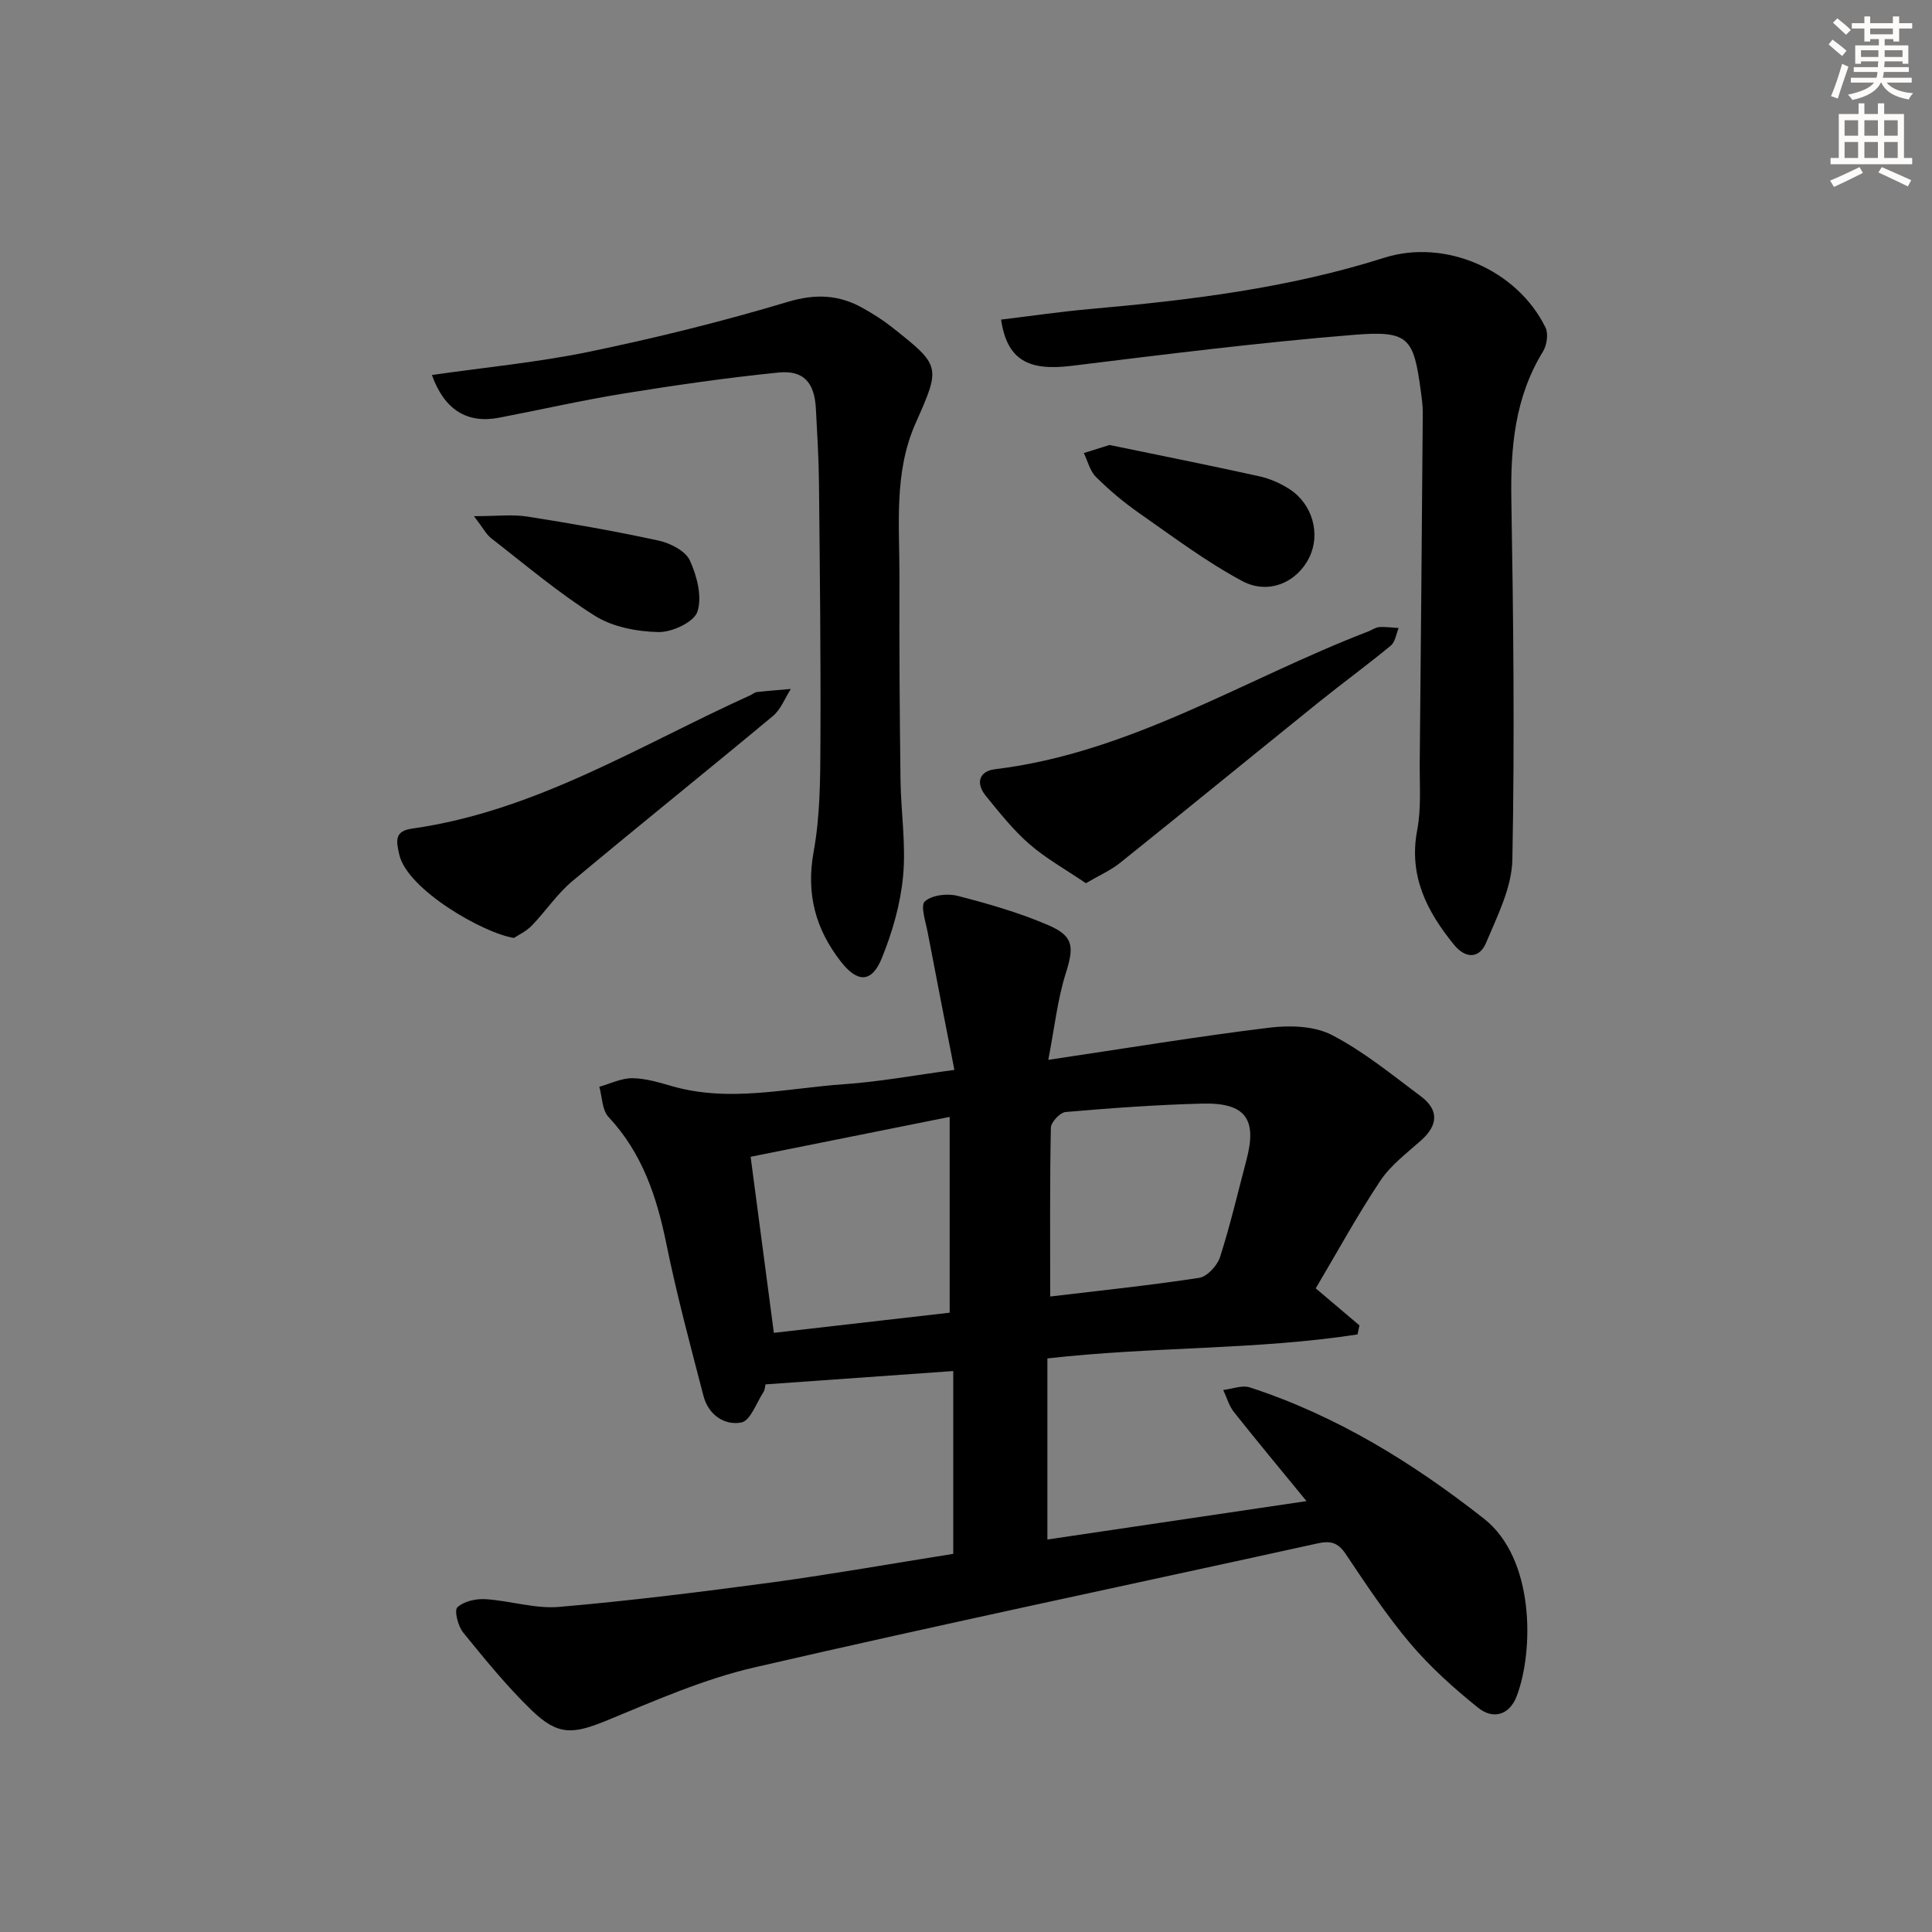
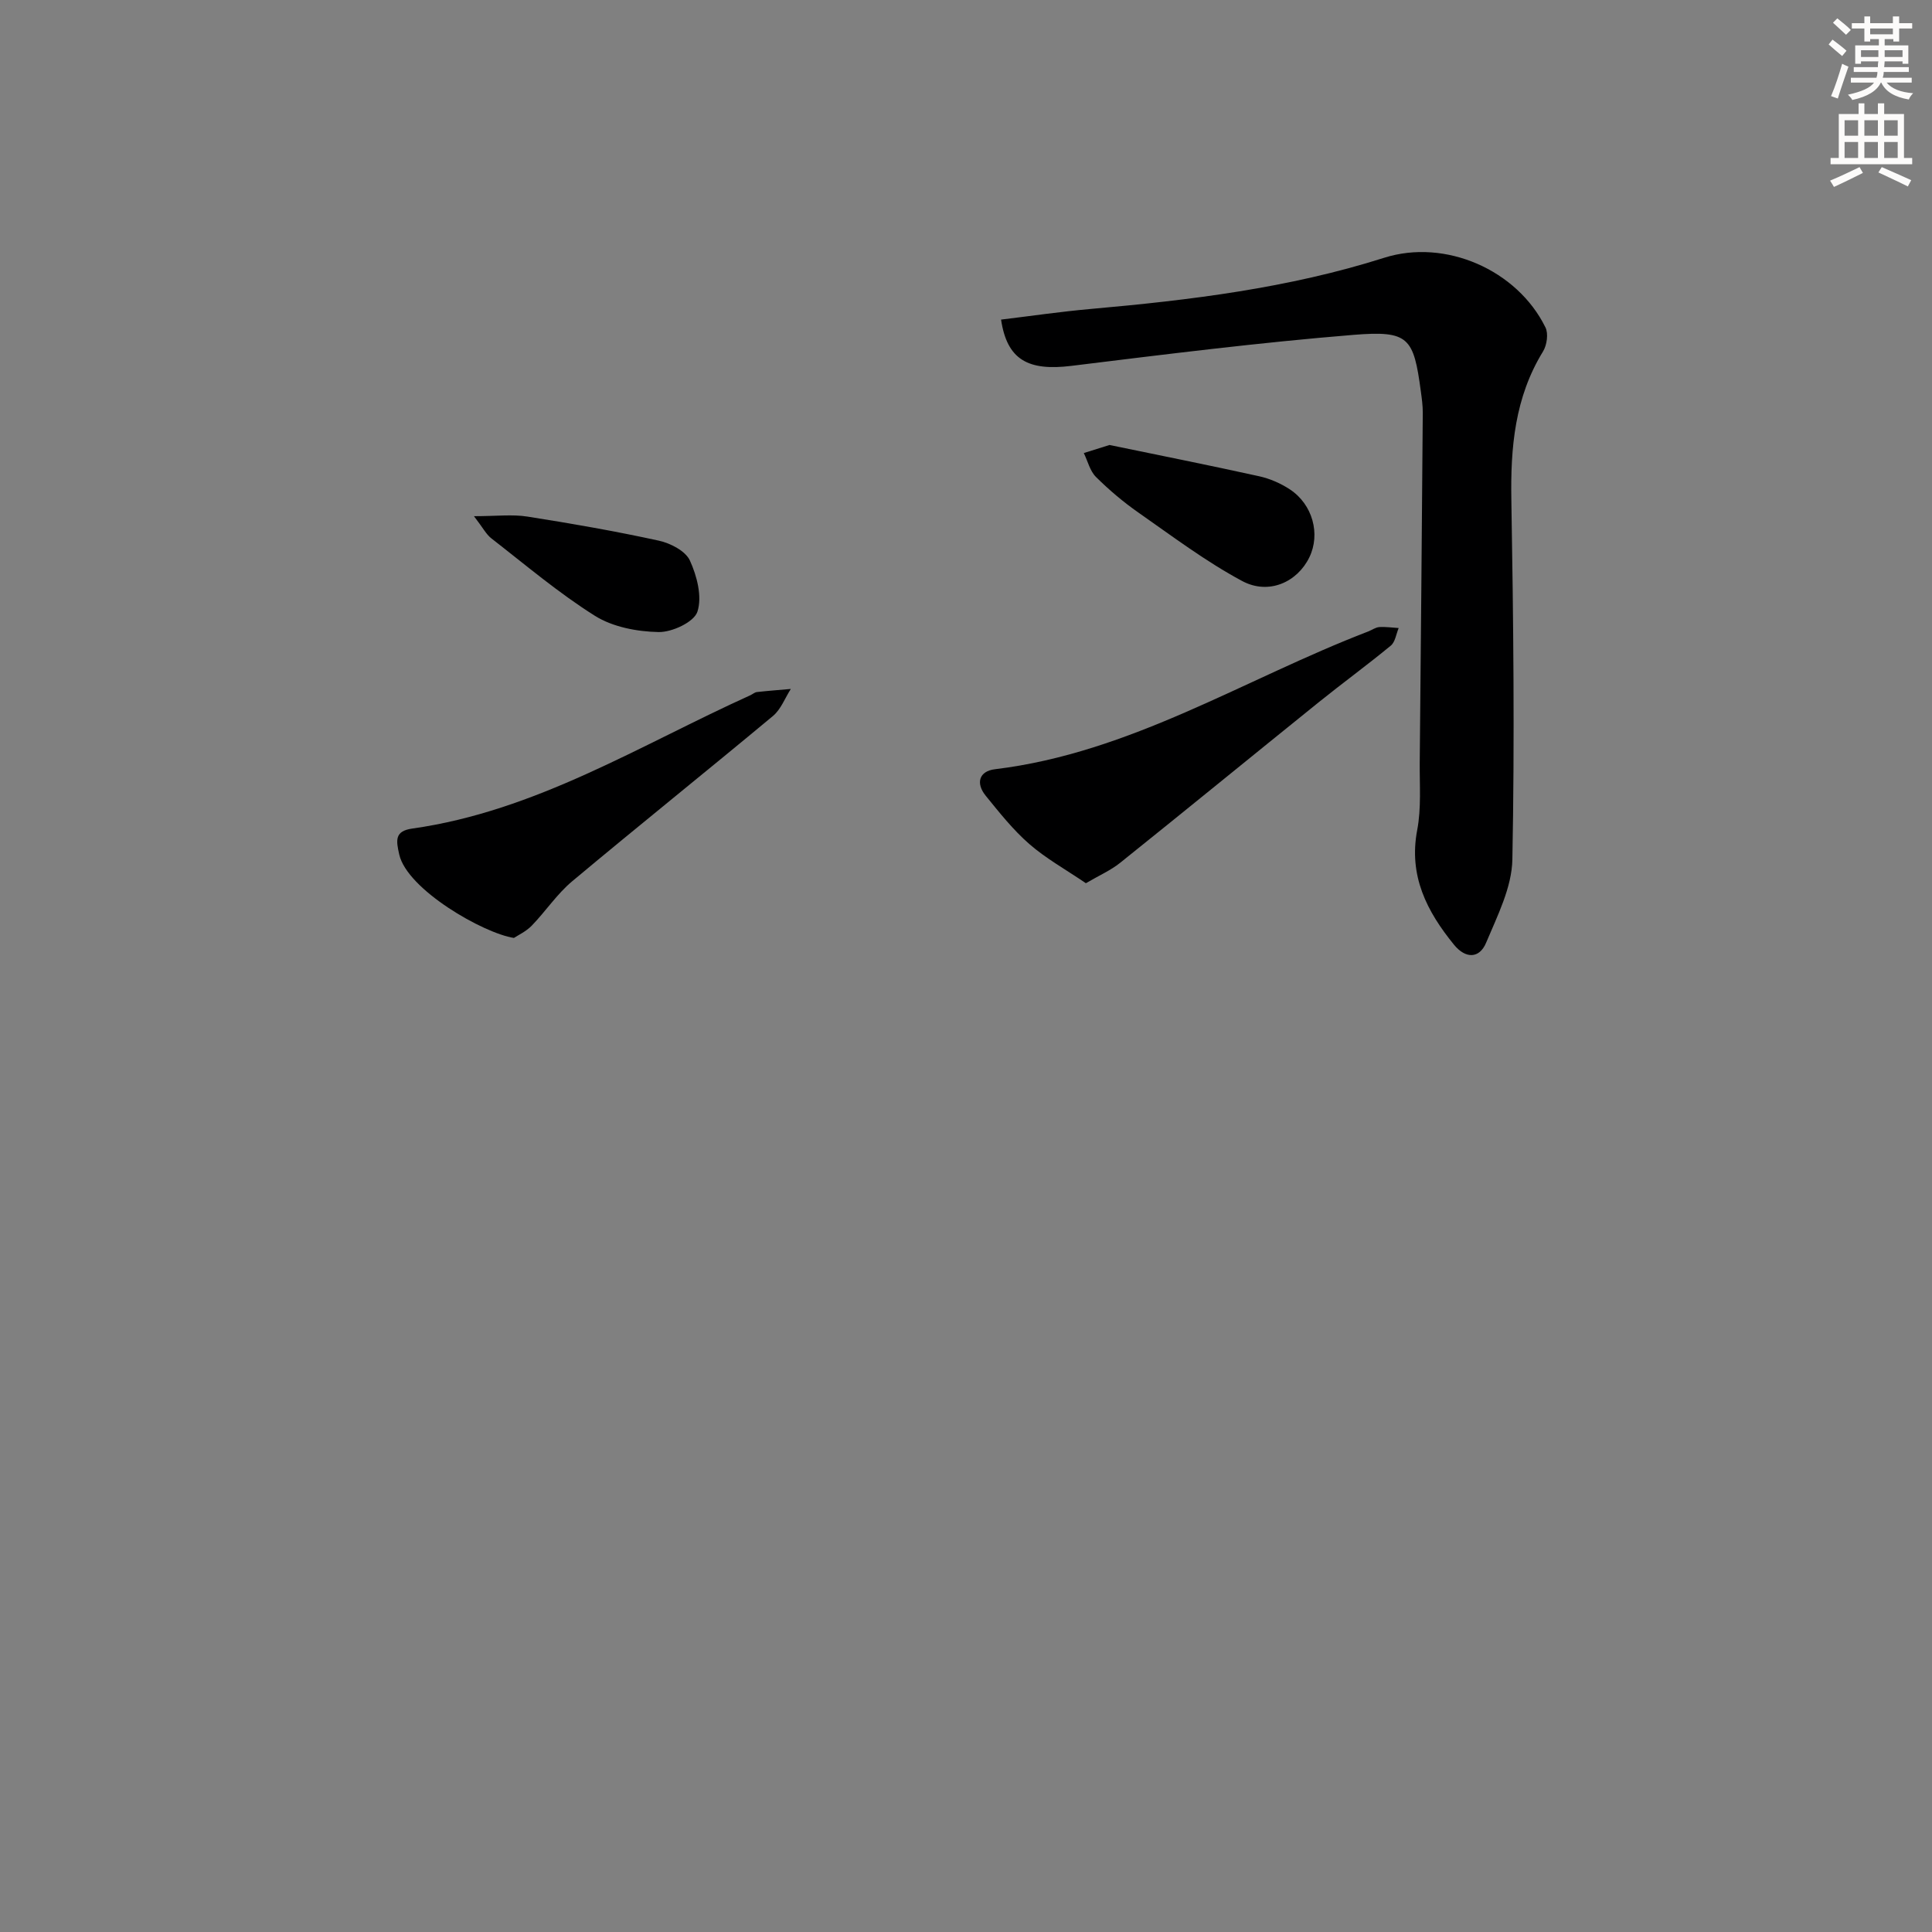
<svg xmlns="http://www.w3.org/2000/svg" enable-background="new 0 0 400 400" viewBox="0 0 400 400">
  <rect x="0" y="0" width="400" height="400" fill="#808080" stroke="none" />
  <g fill="#000001">
-     <path d="m197.36 321.71c0-12.97 0-25.38 0-37.85-13.18.94-25.89 1.84-38.87 2.76-.1.41-.11 1.12-.44 1.62-1.45 2.23-2.7 5.91-4.56 6.27-3.52.68-6.84-1.62-7.84-5.49-2.71-10.43-5.52-20.86-7.67-31.42-1.99-9.79-4.99-18.86-12-26.35-1.33-1.43-1.3-4.13-1.9-6.25 2.28-.63 4.57-1.79 6.85-1.77 2.77.03 5.57.89 8.28 1.67 11.92 3.4 23.77.38 35.61-.43 7.24-.5 14.42-1.84 22.78-2.96-1.91-9.77-3.76-19.11-5.53-28.46-.42-2.2-1.55-5.56-.59-6.42 1.47-1.33 4.67-1.7 6.79-1.15 6.4 1.65 12.82 3.49 18.87 6.11 5.27 2.28 5.2 4.57 3.5 9.98-1.7 5.39-2.3 11.14-3.6 17.86 16.29-2.42 30.99-4.86 45.76-6.66 4.25-.52 9.32-.37 12.96 1.52 6.57 3.4 12.43 8.22 18.41 12.69 3.74 2.79 3.61 5.94.08 9.1-2.97 2.66-6.32 5.15-8.48 8.4-4.77 7.16-8.91 14.75-13.36 22.26 3.15 2.67 6.1 5.17 9.05 7.67-.13.62-.27 1.25-.4 1.87-20.98 3.24-42.36 2.48-64.21 4.97v37.49c17.37-2.57 35.05-5.19 53.65-7.95-5.29-6.46-10.23-12.39-15.02-18.43-1.03-1.3-1.5-3.04-2.22-4.58 1.85-.21 3.9-1.05 5.51-.53 17.94 5.83 33.76 15.62 48.46 27.17 10.56 8.29 10.34 27.37 6.8 36.72-1.51 3.99-4.91 4.91-7.99 2.44-5-4.02-9.87-8.38-14.01-13.26-4.93-5.82-9.17-12.25-13.43-18.6-1.59-2.37-3.13-2.77-5.79-2.18-38.89 8.56-77.87 16.73-116.67 25.69-10.4 2.4-20.39 6.81-30.32 10.9-7.14 2.94-10.25 3.31-15.81-2.09-5.1-4.95-9.63-10.52-14.12-16.05-1.07-1.32-1.88-4.57-1.2-5.21 1.33-1.24 3.83-1.81 5.79-1.69 5.12.31 10.29 2.03 15.3 1.6 14.87-1.28 29.7-3.14 44.5-5.13 12.33-1.7 24.59-3.87 37.08-5.85zm-.74-49.93c0-13.59 0-26.6 0-40.54-13.96 2.8-27.37 5.48-41.21 8.26 1.61 12.22 3.18 24.13 4.81 36.45 12.37-1.41 24.18-2.76 36.4-4.17zm20.81-3.35c10.52-1.26 20.73-2.31 30.86-3.87 1.66-.26 3.74-2.54 4.31-4.31 2.12-6.61 3.69-13.39 5.47-20.11 2.25-8.48-.21-11.88-9.17-11.65-9.44.24-18.87.93-28.28 1.74-1.15.1-3.03 2.11-3.05 3.26-.23 11.42-.14 22.86-.14 34.94z" />
    <path d="m207.26 66.17c6.21-.75 12.4-1.66 18.62-2.21 20.54-1.82 40.92-4.31 60.7-10.59 12.67-4.02 27.55 2.52 33.39 14.42.64 1.29.3 3.66-.5 4.97-5.85 9.51-6.75 19.88-6.56 30.74.42 24.81.69 49.64.21 74.45-.11 5.8-3.11 11.68-5.44 17.24-1.39 3.31-4.25 3.34-6.64.41-5.64-6.92-9.43-14.29-7.62-23.77.86-4.52.48-9.3.52-13.96.24-24.13.44-48.26.63-72.39.01-1.49-.2-2.98-.4-4.46-1.5-11.14-2.47-12.62-13.95-11.69-19.52 1.59-38.97 4.03-58.41 6.42-8.96 1.1-13.31-1.26-14.55-9.58z" />
-     <path d="m89.42 77.64c11.2-1.61 22.09-2.64 32.74-4.85 13.76-2.86 27.45-6.24 40.9-10.28 5.79-1.74 10.65-1.51 15.64 1.31 2.02 1.14 4.02 2.38 5.83 3.81 10.26 8.11 10.29 8.16 5.04 19.98-4.57 10.3-3.31 21.19-3.35 31.94-.05 13.95.04 27.9.22 41.85.08 6.64 1.15 13.35.54 19.91-.53 5.8-2.21 11.67-4.42 17.09-2.09 5.13-5.04 5.07-8.43.74-5.29-6.76-7.27-14.07-5.67-22.83 1.33-7.3 1.37-14.89 1.4-22.35.09-17.98-.12-35.96-.3-53.94-.05-5.14-.37-10.28-.64-15.42-.28-5.36-2.51-8-7.74-7.47-10.71 1.08-21.39 2.62-32.02 4.34-8.67 1.4-17.25 3.37-25.88 5.02-6.58 1.25-11.28-1.65-13.86-8.85z" />
+     <path d="m89.42 77.64z" />
    <path d="m224.82 182.86c-4.2-2.86-8.28-5.12-11.72-8.12-3.36-2.93-6.18-6.5-9.01-9.98-2.11-2.59-1.41-5.1 1.91-5.5 28.04-3.39 51.65-18.68 77.27-28.52.77-.3 1.51-.85 2.29-.91 1.33-.09 2.68.12 4.02.2-.52 1.23-.71 2.88-1.63 3.64-4.88 4.02-9.99 7.75-14.92 11.72-13.72 11.06-27.36 22.22-41.11 33.24-1.97 1.58-4.38 2.63-7.1 4.23z" />
    <path d="m106.4 194.19c-6.32-.97-22.09-10-23.74-17.27-.66-2.9-.99-4.85 2.66-5.37 25.56-3.6 47.16-17.26 70.06-27.62.45-.21.87-.6 1.34-.65 2.33-.26 4.67-.43 7.01-.64-1.21 1.89-2.05 4.22-3.69 5.59-13.8 11.49-27.82 22.72-41.59 34.24-3.15 2.64-5.49 6.22-8.38 9.2-1.19 1.21-2.83 1.96-3.67 2.52z" />
    <path d="m229.71 92.13c10.27 2.12 20.64 4.19 30.97 6.47 2.22.49 4.46 1.46 6.37 2.72 4.74 3.12 6.37 9.26 4.04 14.06-2.48 5.12-8.39 7.87-13.92 4.91-7.53-4.04-14.45-9.26-21.49-14.18-3.12-2.18-6.07-4.68-8.77-7.36-1.25-1.24-1.7-3.27-2.52-4.95 1.64-.52 3.28-1.03 5.32-1.67z" />
    <path d="m98.13 106.87c4.67 0 7.93-.41 11.04.08 9.12 1.43 18.23 3.02 27.24 4.99 2.39.52 5.51 2.13 6.42 4.1 1.47 3.21 2.58 7.51 1.56 10.61-.71 2.15-5.26 4.27-8.05 4.21-4.44-.09-9.46-1.04-13.15-3.35-7.55-4.74-14.42-10.58-21.49-16.07-1.05-.83-1.71-2.16-3.57-4.57z" />
  </g>
  <path d="m378.6 9.2.8-1c.9.7 1.9 1.4 2.9 2.3l-.9 1.1c-1.1-.9-2-1.7-2.8-2.4zm.5 10.7c.9-2.1 1.6-4.3 2.3-6.7.4.2.8.4 1.3.6-.7 2.1-1.5 4.3-2.2 6.6zm.4-15.2.9-.9c1 .8 2 1.6 2.8 2.4l-1 1c-1-.9-1.9-1.8-2.7-2.5zm12.5-1.3h1.2v1.4h2.7v1.1h-2.7v2.7h-1.2v-.5h-1.8v1.3h4.9v3.8h-1.2v-.5h-3.7c0 .4-.1.9-.1 1.2h5.1v1h-5.2c0 .5-.1.9-.2 1.2h6v1h-5.2c1.1 1.3 2.9 2 5.5 2.2-.4.4-.7.8-.9 1.3-2.9-.5-4.8-1.6-5.7-3.5h-.1c-.8 1.7-2.7 2.9-5.9 3.6-.2-.4-.6-.8-.9-1.1 2.8-.6 4.6-1.4 5.4-2.5h-4.8v-1h5.3c.1-.3.2-.7.2-1.2h-4.9v-1h5c0-.4 0-.8.1-1.2h-3.6v.5h-1.2v-3.8h4.9v-1.3h-1.8v.5h-1.2v-2.7h-2.6v-1.1h2.6v-1.4h1.2v1.4h4.7v-1.4zm-6.7 8.4h3.6c0-.4 0-.9 0-1.4h-3.6zm1.9-4.7h4.7v-1.2h-4.7zm6.7 3.3h-3.7v1.4h3.7z" fill="#fcfbfa" />
  <path d="m384.7 21.4h1.3v2.2h2.8v-2.2h1.3v2.2h4.1v9.1h1.7v1.3h-16.9v-1.3h1.7v-9.1h4.1v-2.2zm.3 13.2.7 1.2c-1.8.9-3.8 1.9-6 2.9-.2-.4-.5-.8-.8-1.3 2.4-1 4.4-2 6.1-2.8zm-3.1-6.5h2.8v-3.2h-2.8zm0 4.6h2.8v-3.3h-2.8zm4.1-4.6h2.8v-3.2h-2.8zm0 4.6h2.8v-3.3h-2.8zm3.6 1.9c2.1.9 4.1 1.8 6.1 2.7l-.7 1.3c-2.2-1.1-4.2-2-6.1-2.9zm3.3-9.7h-2.8v3.2h2.8zm-2.8 7.8h2.8v-3.3h-2.8z" fill="#fcfbfa" />
</svg>